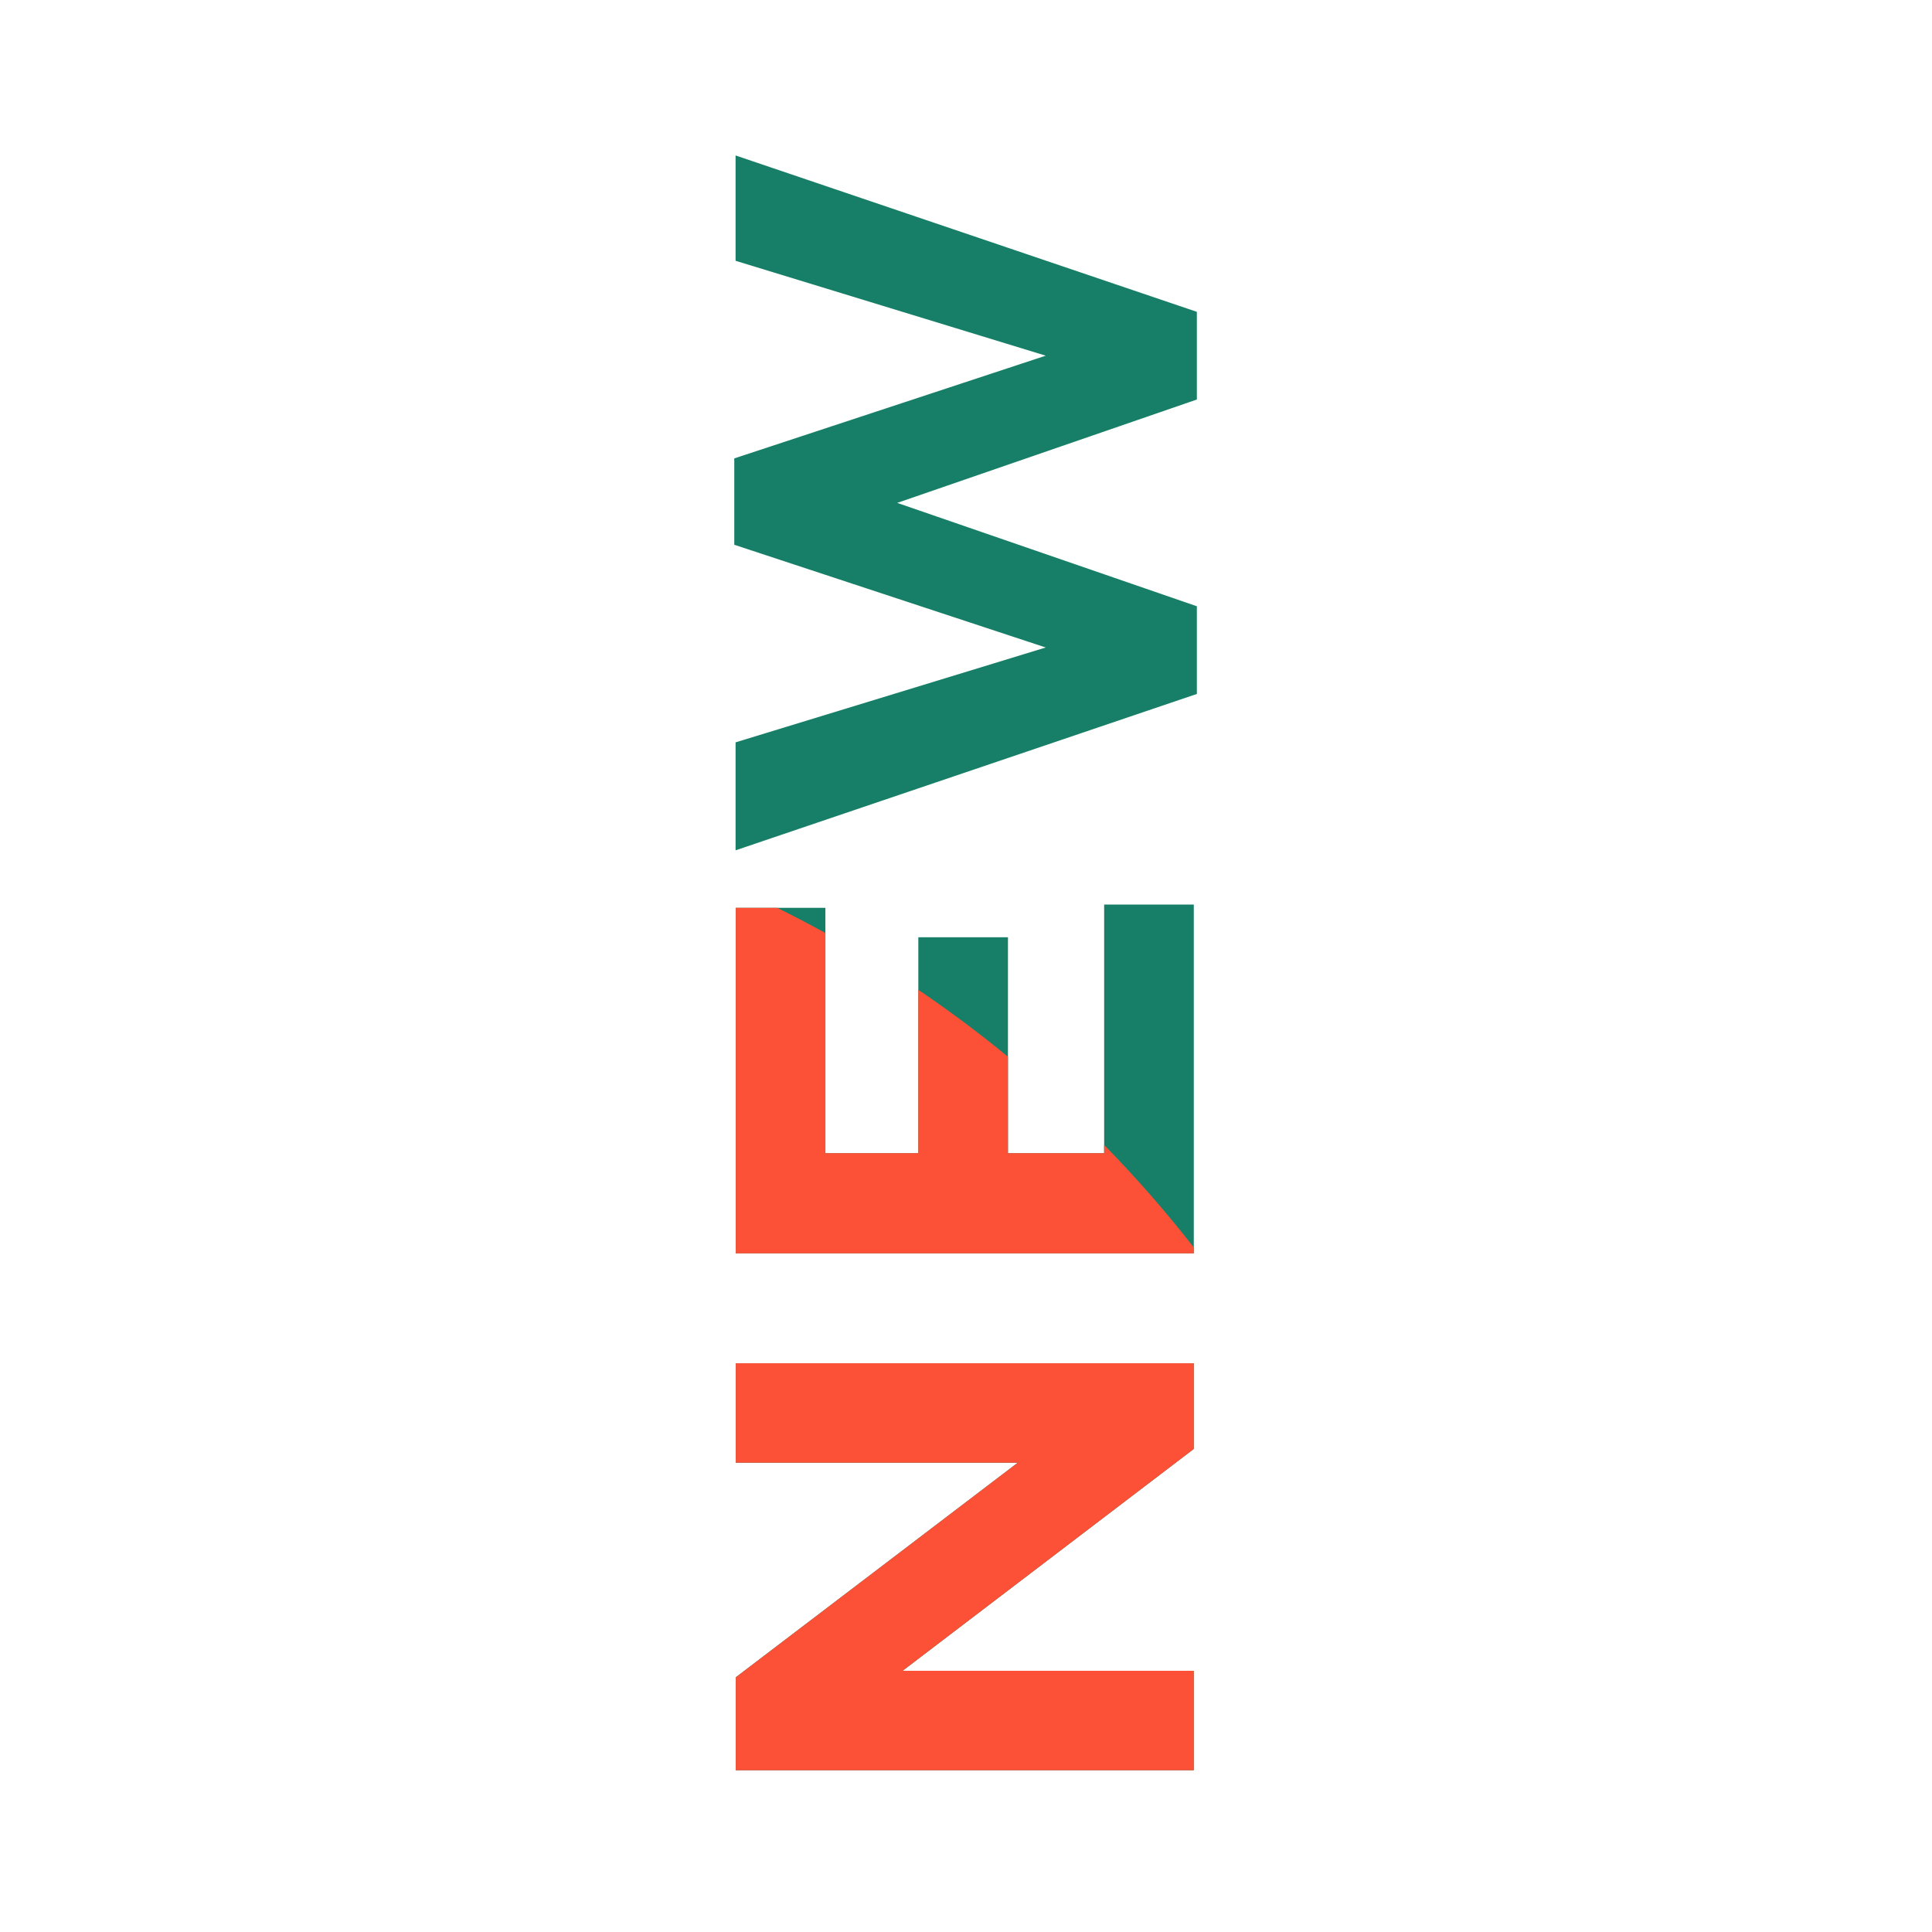
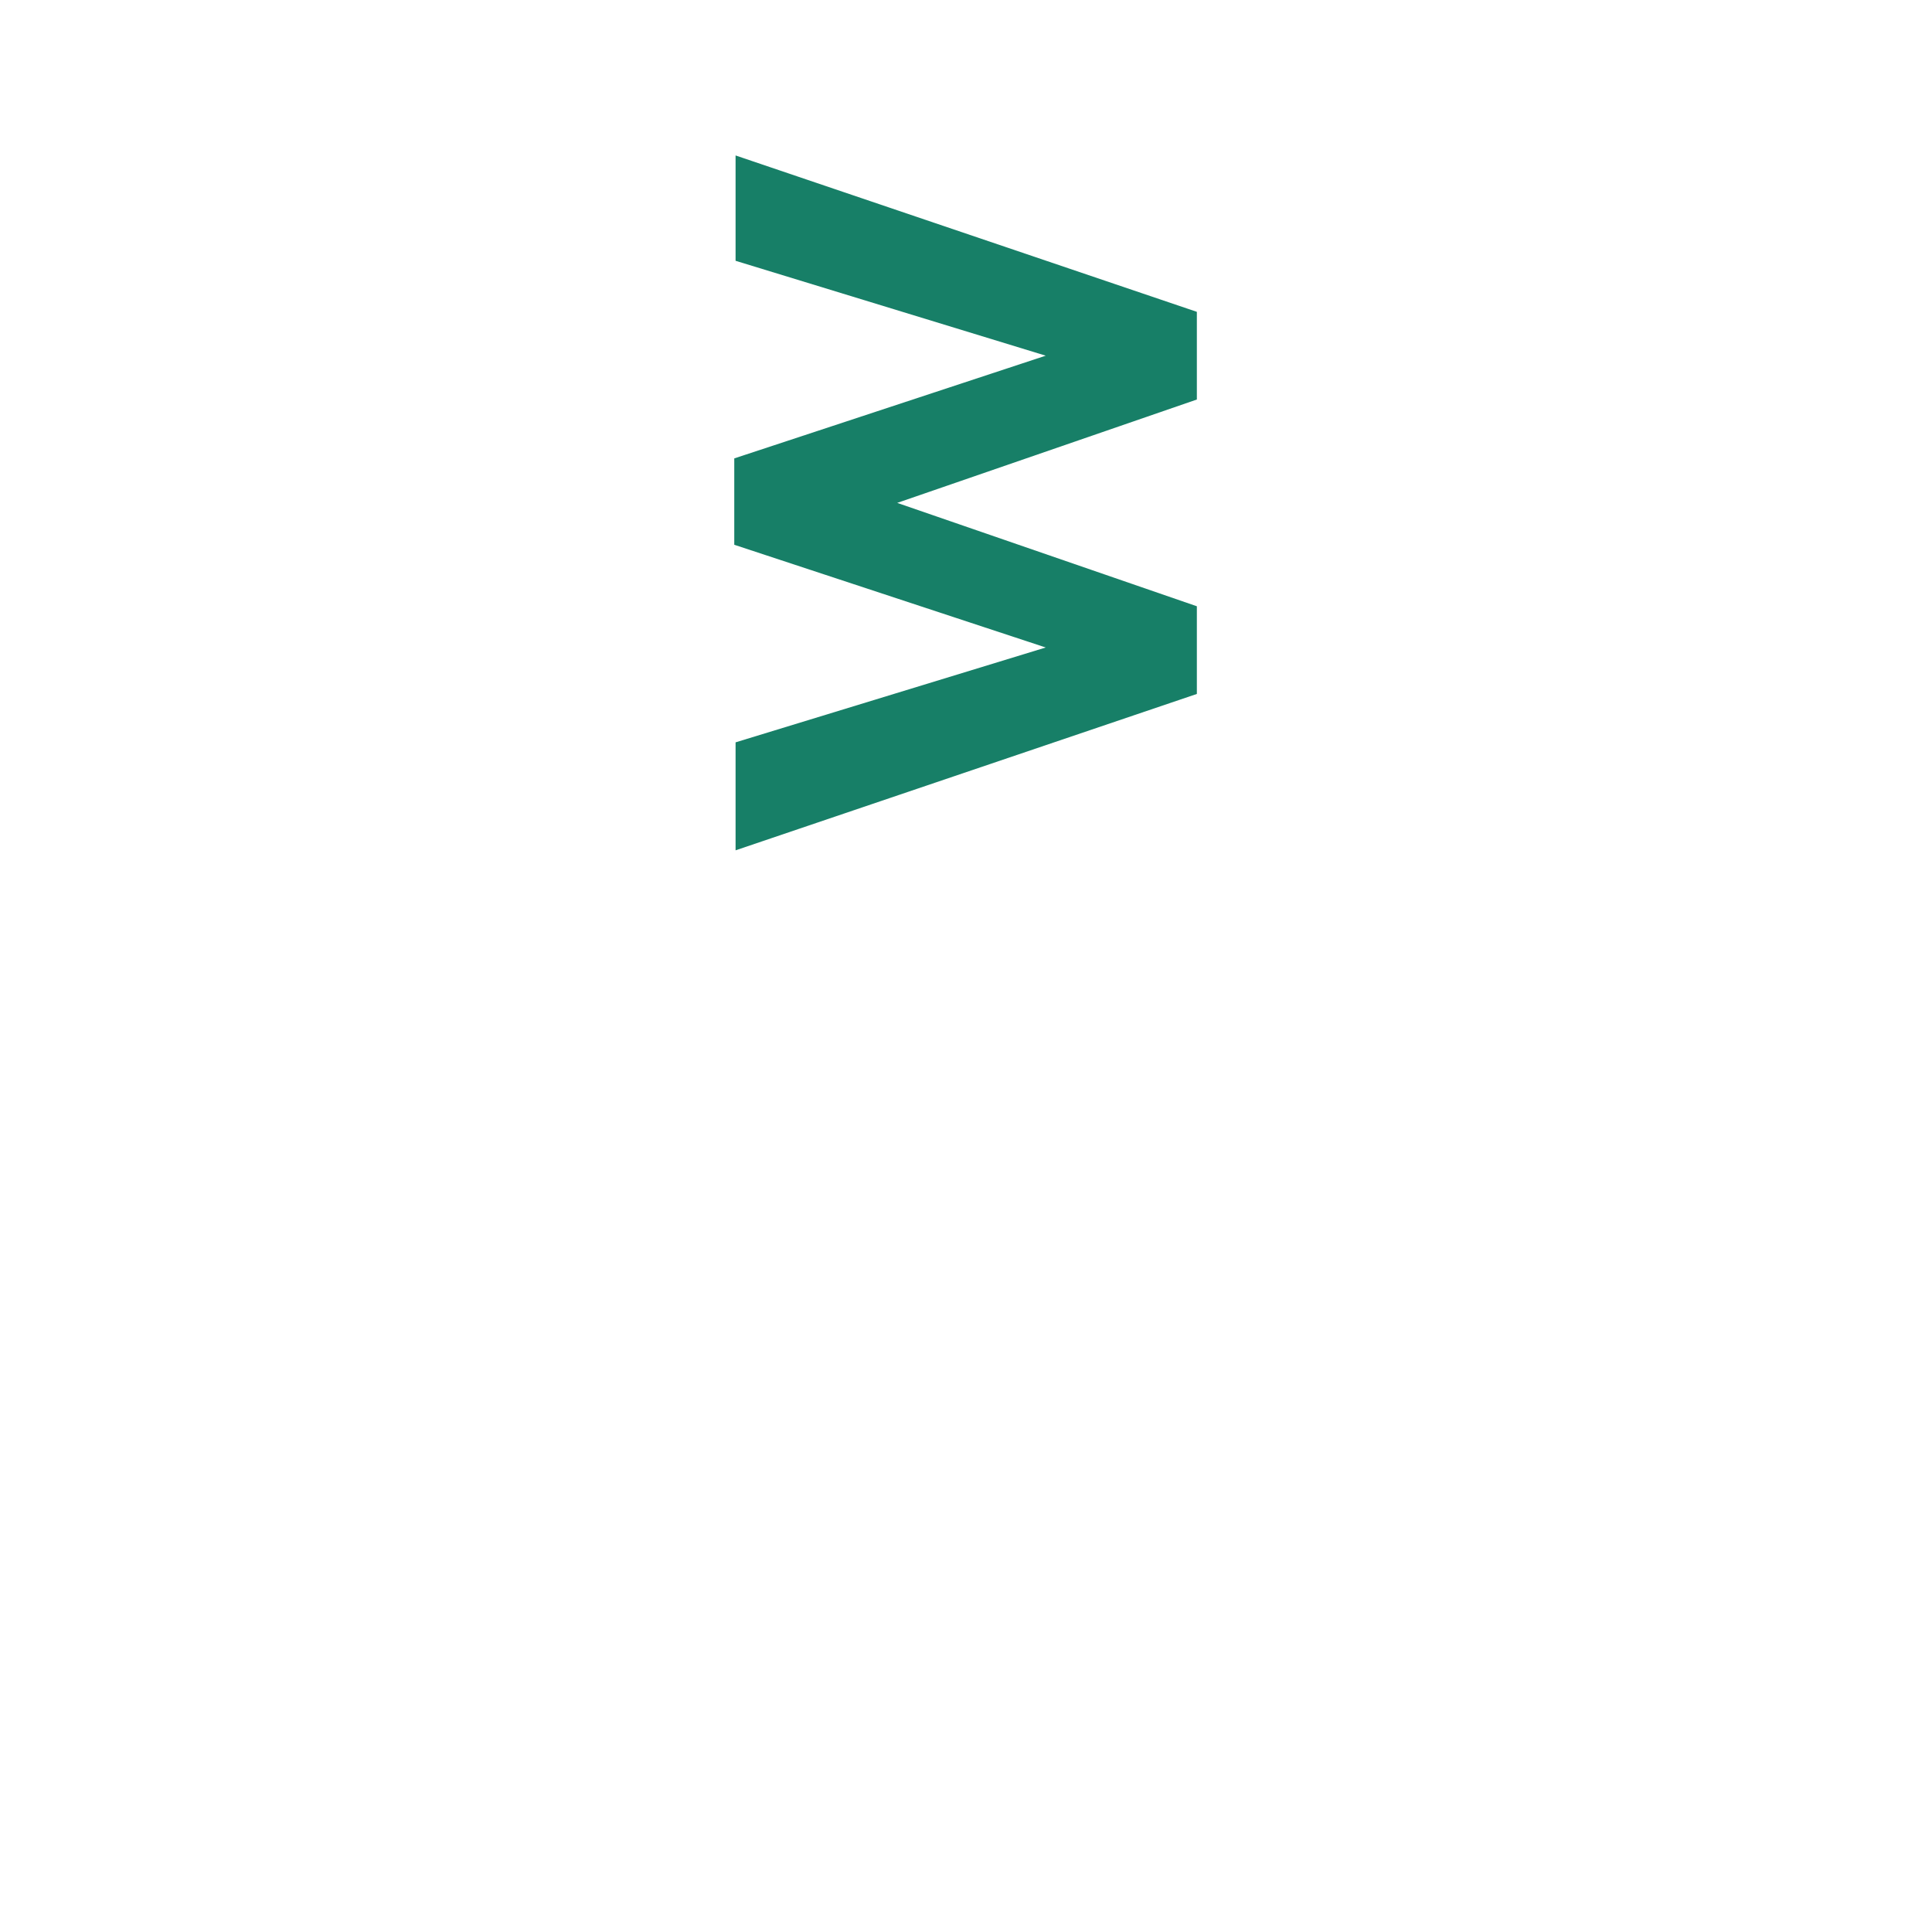
<svg xmlns="http://www.w3.org/2000/svg" width="71" height="71" viewBox="0 0 71 71" fill="none">
  <path d="M43.984 25.502L27.032 31.249V27.281L38.43 23.795L26.984 20.02V16.846L38.43 13.071L27.032 9.584L27.032 5.713L43.984 11.46V14.682L32.972 18.481L43.984 22.28L43.984 25.502Z" fill="#177F67" />
-   <path d="M43.871 46.058H27.039L27.039 33.362H30.333L30.333 42.379H33.748V34.444H37.042V42.379H40.577V33.242H43.871L43.871 46.058Z" fill="#177F67" />
-   <path d="M43.871 65.055H27.039V61.64L37.403 53.753H27.039V50.099H43.871V53.248L33.171 61.4H43.871V65.055Z" fill="#177F67" />
-   <path d="M37.402 53.754H27.039V50.099H43.87V53.249L33.17 61.4H43.87V65.055H27.039V61.641L37.402 53.754ZM28.56 33.362C29.158 33.658 29.75 33.966 30.333 34.287L30.333 42.379H33.747V36.374C34.885 37.143 35.984 37.965 37.042 38.834V42.379H40.576V42.075C41.743 43.267 42.843 44.523 43.87 45.84V46.059H27.039L27.039 33.362H28.56Z" fill="#FD5137" />
</svg>